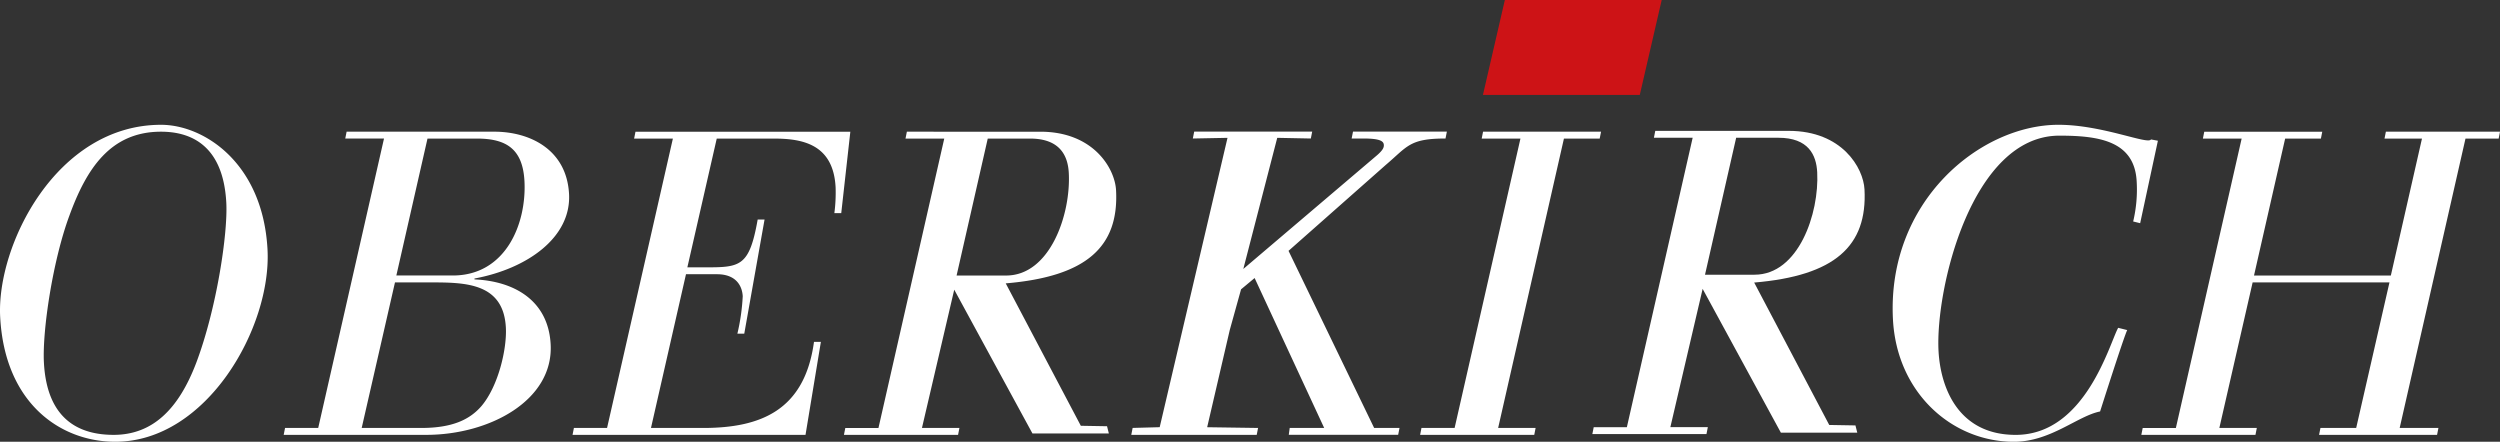
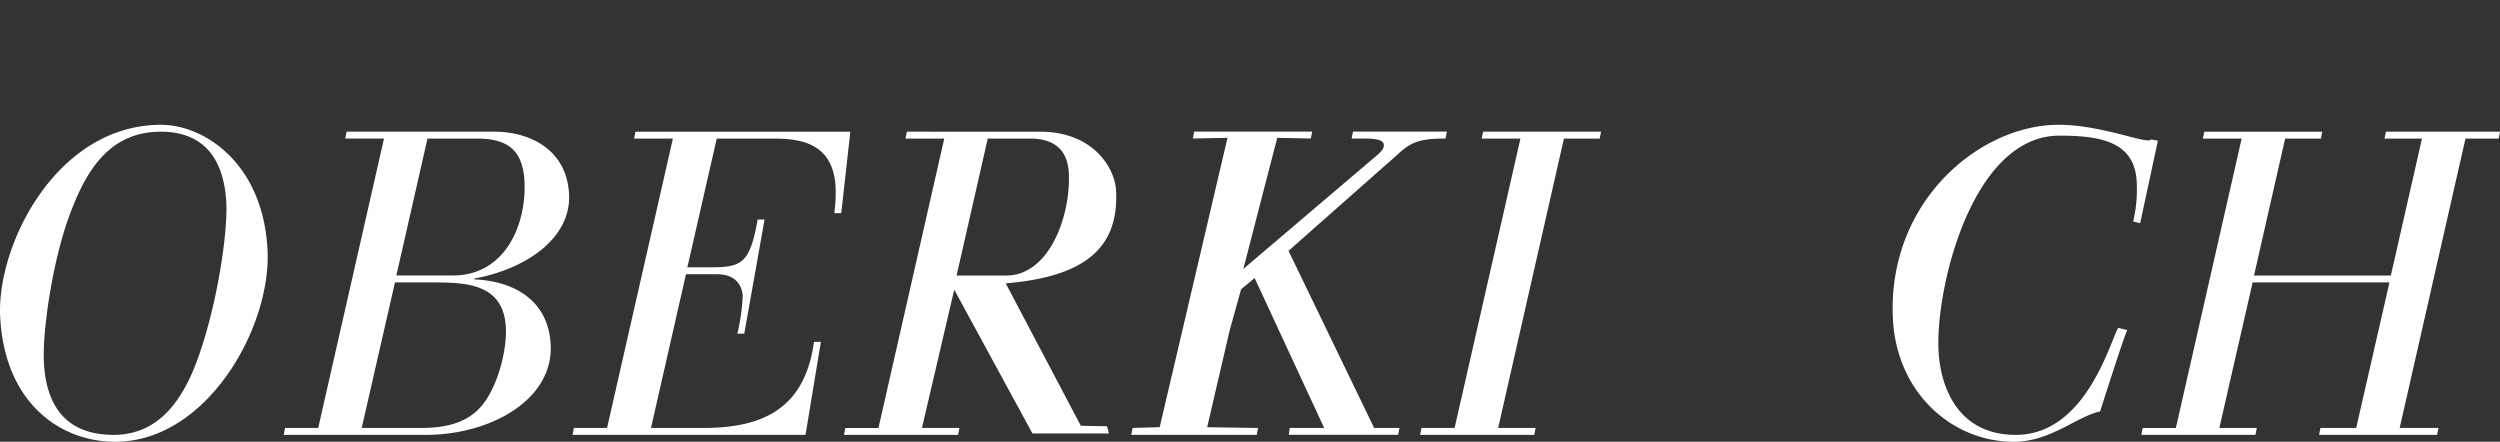
<svg xmlns="http://www.w3.org/2000/svg" width="340.297" height="60.13" viewBox="0 0 340.297 60.13">
  <rect x="0" y="0" width="340.297" height="60.13" fill="#333333" stroke="none" />
  <g id="Gruppe_9" data-name="Gruppe 9" transform="translate(-0.001 0)">
    <g id="Gruppe_7" data-name="Gruppe 7" transform="translate(0 0)">
      <path id="Pfad_72" data-name="Pfad 72" d="M291.475,50.184H307.01l.185-.939h-5.1l4.53-19.811h18.626l-4.53,19.811h-4.865l-.187.939h16.062l.185-.939h-5.275L335.6,9.855h4.513l.185-.937H324.762l-.185.937h5.1L325.437,28.5H306.812l4.239-18.64h4.867l.185-.937H300.04l-.185.937h5.275l-8.954,39.391h-4.515Zm2.255-40.036-.945-.177c-.37.762-6.612-1.993-12.59-1.993-10.67,0-23.371,10.434-22.528,26.5.522,9.965,8.024,16.648,16.465,16.648,4.979,0,8.654-3.511,11.73-4.126,0,0,3.2-10.072,3.691-11.079l-1.23-.307c-1.179,2.11-4.452,14.572-13.948,14.572-7.913,0-10.251-6.565-10.506-11.43-.439-8.384,4.5-29.3,16.454-29.3,5.392,0,10.229.722,10.519,6.231a18.75,18.75,0,0,1-.477,5.452l.952.234ZM193.306,50.184h15.534l.185-.939h-5.1l8.956-39.391h4.867l.185-.937H201.871l-.185.937h5.275L198,49.245h-4.513Zm-39.318,0h17.074l.185-.939-6.93-.1,3.076-13.231,1.539-5.539,1.846-1.537,9.465,20.4h-4.688l-.128.939h14.889l.185-.939h-3.457l-11.651-24.1,13.231-11.692c2.976-2.521,3.212-3.6,8.137-3.6l.185-.937H184.169l-.185.937h1.641c2.344,0,2.716.411,2.742.879.019.351-.138.7-.866,1.348l-18.262,15.53,4.618-17.849,4.573.092.185-.937H162.552l-.185.937,4.72-.092-9.231,39.386-3.683.1Zm-39.112,0h15.534l.185-.939h-5.1l4.394-18.821,10.647,19.571h10.4l-.247-.984-3.568-.062L136.9,29.564c10.955-.924,15.422-4.941,15.017-12.677-.155-2.931-3.04-7.968-10.308-7.968H123.441l-.185.937h5.275l-8.956,39.391h-4.513Zm19.575-40.33h5.744c4.1,0,5.165,2.346,5.288,4.69.294,5.627-2.553,13.951-8.53,13.951H130.21ZM77.934,50.184h31.712l2.091-12.66H110.8c-1.271,9.32-7.24,11.722-15.1,11.722H88.61L93.376,28.32H97.6c2.638,0,3.427,1.641,3.5,2.989a28.1,28.1,0,0,1-.728,5.1h.937l2.761-15.532h-.937c-1.13,6.389-2.357,6.506-7.1,6.506H93.562l4-17.527h7.8c3.87,0,8.071.762,8.379,6.625A21.511,21.511,0,0,1,113.573,20h.937l1.237-11.079H86.5l-.185.937h5.277L82.632,49.245H78.119ZM58.19,9.855h6.74c4.045,0,6.231,1.465,6.459,5.8.3,5.8-2.55,12.837-9.761,12.837H53.95ZM53.764,29.434h4.982c4.69,0,9.8.117,10.112,6.155.153,2.931-1.043,8.03-3.366,10.727-1.6,1.816-3.949,2.929-8.169,2.929h-8.09ZM38.615,50.184h19.4c8.616,0,17.34-4.69,16.94-12.309-.317-6.038-5.024-8.618-10.37-8.852l-.006-.117c7.257-1.348,13.186-5.627,12.88-11.49-.319-6.1-5.369-8.5-10.176-8.5H47.18l-.185.937H52.27L43.314,49.245H38.8Zm-23.154,0c-4.456,0-9.067-1.876-9.484-9.848C5.75,36,7.182,26.443,9.443,20.348,11.749,14.017,15,8.918,21.916,8.918c3.34,0,8.445,1.23,8.888,9.672.219,4.162-1.3,14.361-4.077,21.747-2.421,6.391-5.991,9.848-11.266,9.848M21.925,7.979C7.68,7.979-.486,24.393.023,34.124c.622,11.841,8.277,17,15.664,17,12.484,0,21.28-15.594,20.729-26.145-.622-11.841-8.688-17-14.491-17" transform="translate(0.001 9.008)" fill="#fff" />
-       <path id="Pfad_100" data-name="Pfad 100" d="M101.814,49.635h15.534l.185-.939h-5.1l4.394-18.821,10.647,19.571h10.4l-.247-.984-3.568-.062L123.842,29.015c10.955-.924,15.422-4.941,15.017-12.677-.155-2.931-3.04-7.971-10.308-7.971H110.378l-.185.939h5.275L106.512,48.7H102Zm19.575-40.33h5.744c4.1,0,5.165,2.344,5.288,4.69.294,5.627-2.553,13.951-8.53,13.951h-6.742Z" transform="translate(114.936 9.446)" fill="#fff" />
-       <path id="Pfad_101" data-name="Pfad 101" d="M97.8,0h21.351l-2.983,12.922H94.819Z" transform="translate(107.039 0)" fill="#cd1316" />
    </g>
  </g>
</svg>